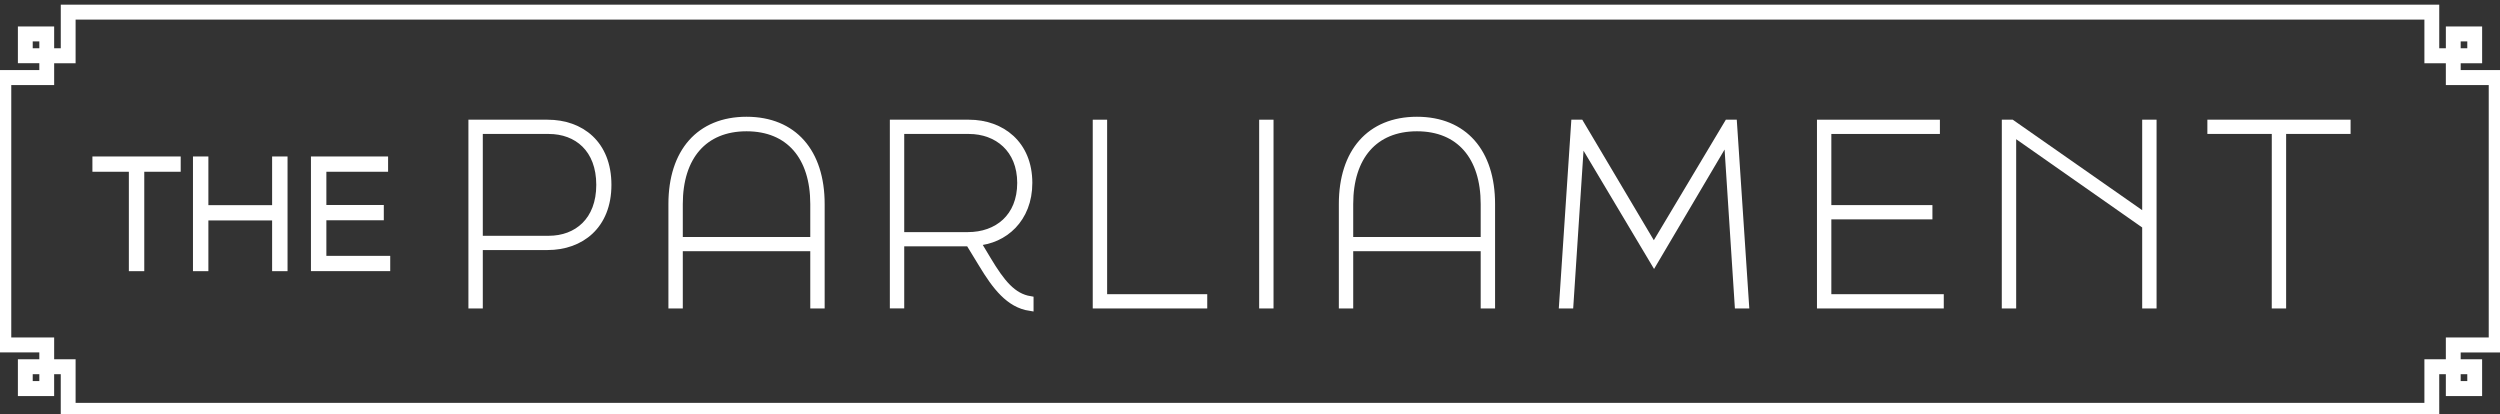
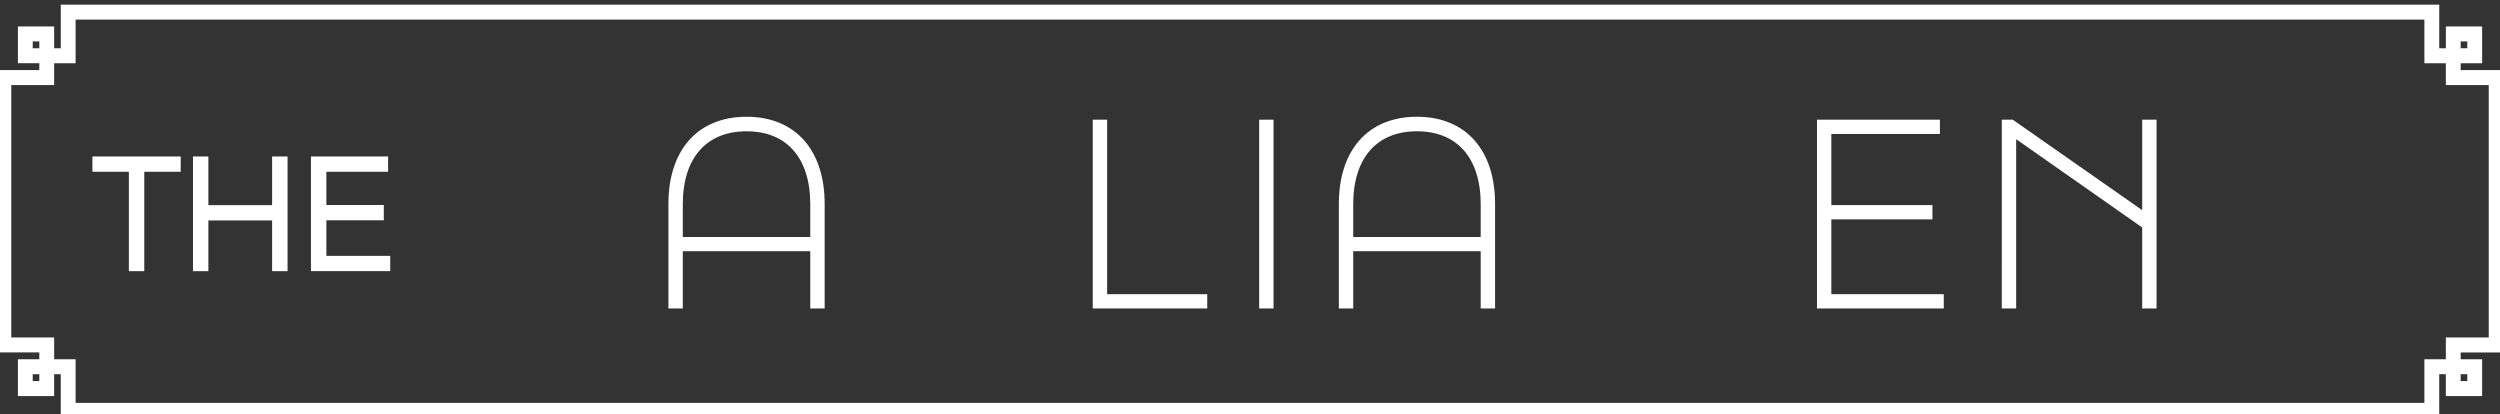
<svg xmlns="http://www.w3.org/2000/svg" width="175" height="29" viewBox="0 0 175 29" fill="none">
  <rect x="0" y="0" width="175" height="29" fill="#333333" stroke="none" />
  <g clip-path="url(#clip0_795_1225)">
    <path d="M9.27 11.773H6.719V11.203H12.399V11.773H9.849V18.732H9.27V11.773Z" fill="white" stroke="white" stroke-width="0.5" />
    <path d="M13.758 11.203H14.337V14.611H19.298V11.203H19.878V18.732H19.298V15.181H14.337V18.732H13.758V11.203Z" fill="white" stroke="white" stroke-width="0.5" />
    <path d="M22.016 11.203H26.916V11.773H22.596V14.599H26.616V15.169H22.596V18.16H27.066V18.729H22.016V11.203Z" fill="white" stroke="white" stroke-width="0.5" />
-     <path d="M33.039 8.629H38.328C40.659 8.629 42.55 10.072 42.55 12.941C42.55 15.789 40.659 17.253 38.328 17.253H33.546V21.342H33.039V8.629ZM38.41 16.755C40.402 16.755 41.989 15.449 41.989 12.941C41.989 10.415 40.402 9.127 38.41 9.127H33.546V16.755H38.41Z" fill="white" stroke="white" stroke-width="0.5" />
    <path d="M47.039 14.281C47.039 10.656 48.964 8.423 52.258 8.423C55.551 8.423 57.476 10.656 57.476 14.281V21.342H56.969V17.336H47.546V21.342H47.039V14.281ZM56.969 16.84V14.281C56.969 10.965 55.247 8.94 52.258 8.94C49.269 8.94 47.546 10.967 47.546 14.281V16.84H56.969Z" fill="white" stroke="white" stroke-width="0.5" />
-     <path d="M69.124 18.18C70.103 19.812 70.88 20.775 72.099 20.98V21.514C70.647 21.292 69.701 20.055 68.755 18.488L67.843 16.993H63.046V21.34H62.539V8.629H67.824C70.104 8.629 72.013 10.089 72.013 12.803C72.013 15.346 70.273 16.808 68.382 16.944L69.124 18.18ZM63.046 9.127V16.497H67.757C69.817 16.497 71.455 15.208 71.455 12.803C71.455 10.433 69.817 9.127 67.824 9.127H63.046Z" fill="white" stroke="white" stroke-width="0.5" />
    <path d="M76.742 8.629H77.249V20.843H84.257V21.342H76.742V8.629Z" fill="white" stroke="white" stroke-width="0.5" />
    <path d="M88.391 8.629H88.897V21.342H88.391L88.391 8.629Z" fill="white" stroke="white" stroke-width="0.5" />
    <path d="M93.969 14.281C93.969 10.656 95.894 8.423 99.187 8.423C102.481 8.423 104.405 10.656 104.405 14.281V21.342H103.898V17.336H94.475V21.342H93.969V14.281ZM103.898 16.84V14.281C103.898 10.965 102.176 8.94 99.187 8.94C96.198 8.94 94.475 10.967 94.475 14.281V16.84H103.898Z" fill="white" stroke="white" stroke-width="0.5" />
-     <path d="M110.228 8.629H110.617L115.767 17.304L120.951 8.629H121.34L122.184 21.342H121.677L120.918 9.642L115.783 18.338L110.65 9.731L109.889 21.344H109.383L110.228 8.629Z" fill="white" stroke="white" stroke-width="0.5" />
    <path d="M127.438 8.629H135.543V9.127H127.944V14.607H135.02V15.106H127.944V20.843H135.814V21.342H127.438V8.629Z" fill="white" stroke="white" stroke-width="0.5" />
    <path d="M140.377 8.629H140.814L150.203 15.191V8.629H150.71V21.342H150.203V15.793L140.882 9.264V21.342H140.375L140.377 8.629Z" fill="white" stroke="white" stroke-width="0.5" />
-     <path d="M159.275 9.127H154.766V8.629H164.291V9.127H159.779V21.342H159.273L159.275 9.127Z" fill="white" stroke="white" stroke-width="0.5" />
    <path d="M170.497 29H4.503V25.946H3.54V27.474H1.502V25.398H3.002V24.419H0V5.155H3.002V4.176H1.502V2.102H3.541V3.629H4.504V0.575H170.497V3.629H171.46V2.102H173.499V4.177H171.999V5.156H175V24.421H171.998V25.4H173.498V27.475H171.459V25.946H170.496L170.497 29ZM5.042 28.452H169.958V25.398H171.459V23.872H174.461V5.704H171.459V4.177H169.958V1.123H5.042V4.177H3.541V5.704H0.539V23.872H3.541V25.398H5.042V28.452ZM171.998 26.925H172.96V25.946H171.998V26.925ZM2.041 26.925H3.003V25.946H2.041V26.925ZM171.998 3.629H172.96V2.65H171.998V3.629ZM2.041 3.629H3.003V2.65H2.041V3.629Z" fill="white" stroke="white" stroke-width="0.5" />
  </g>
  <defs>
    <clipPath id="clip0_795_1225">
      <rect width="175" height="29" fill="white" />
    </clipPath>
  </defs>
</svg>